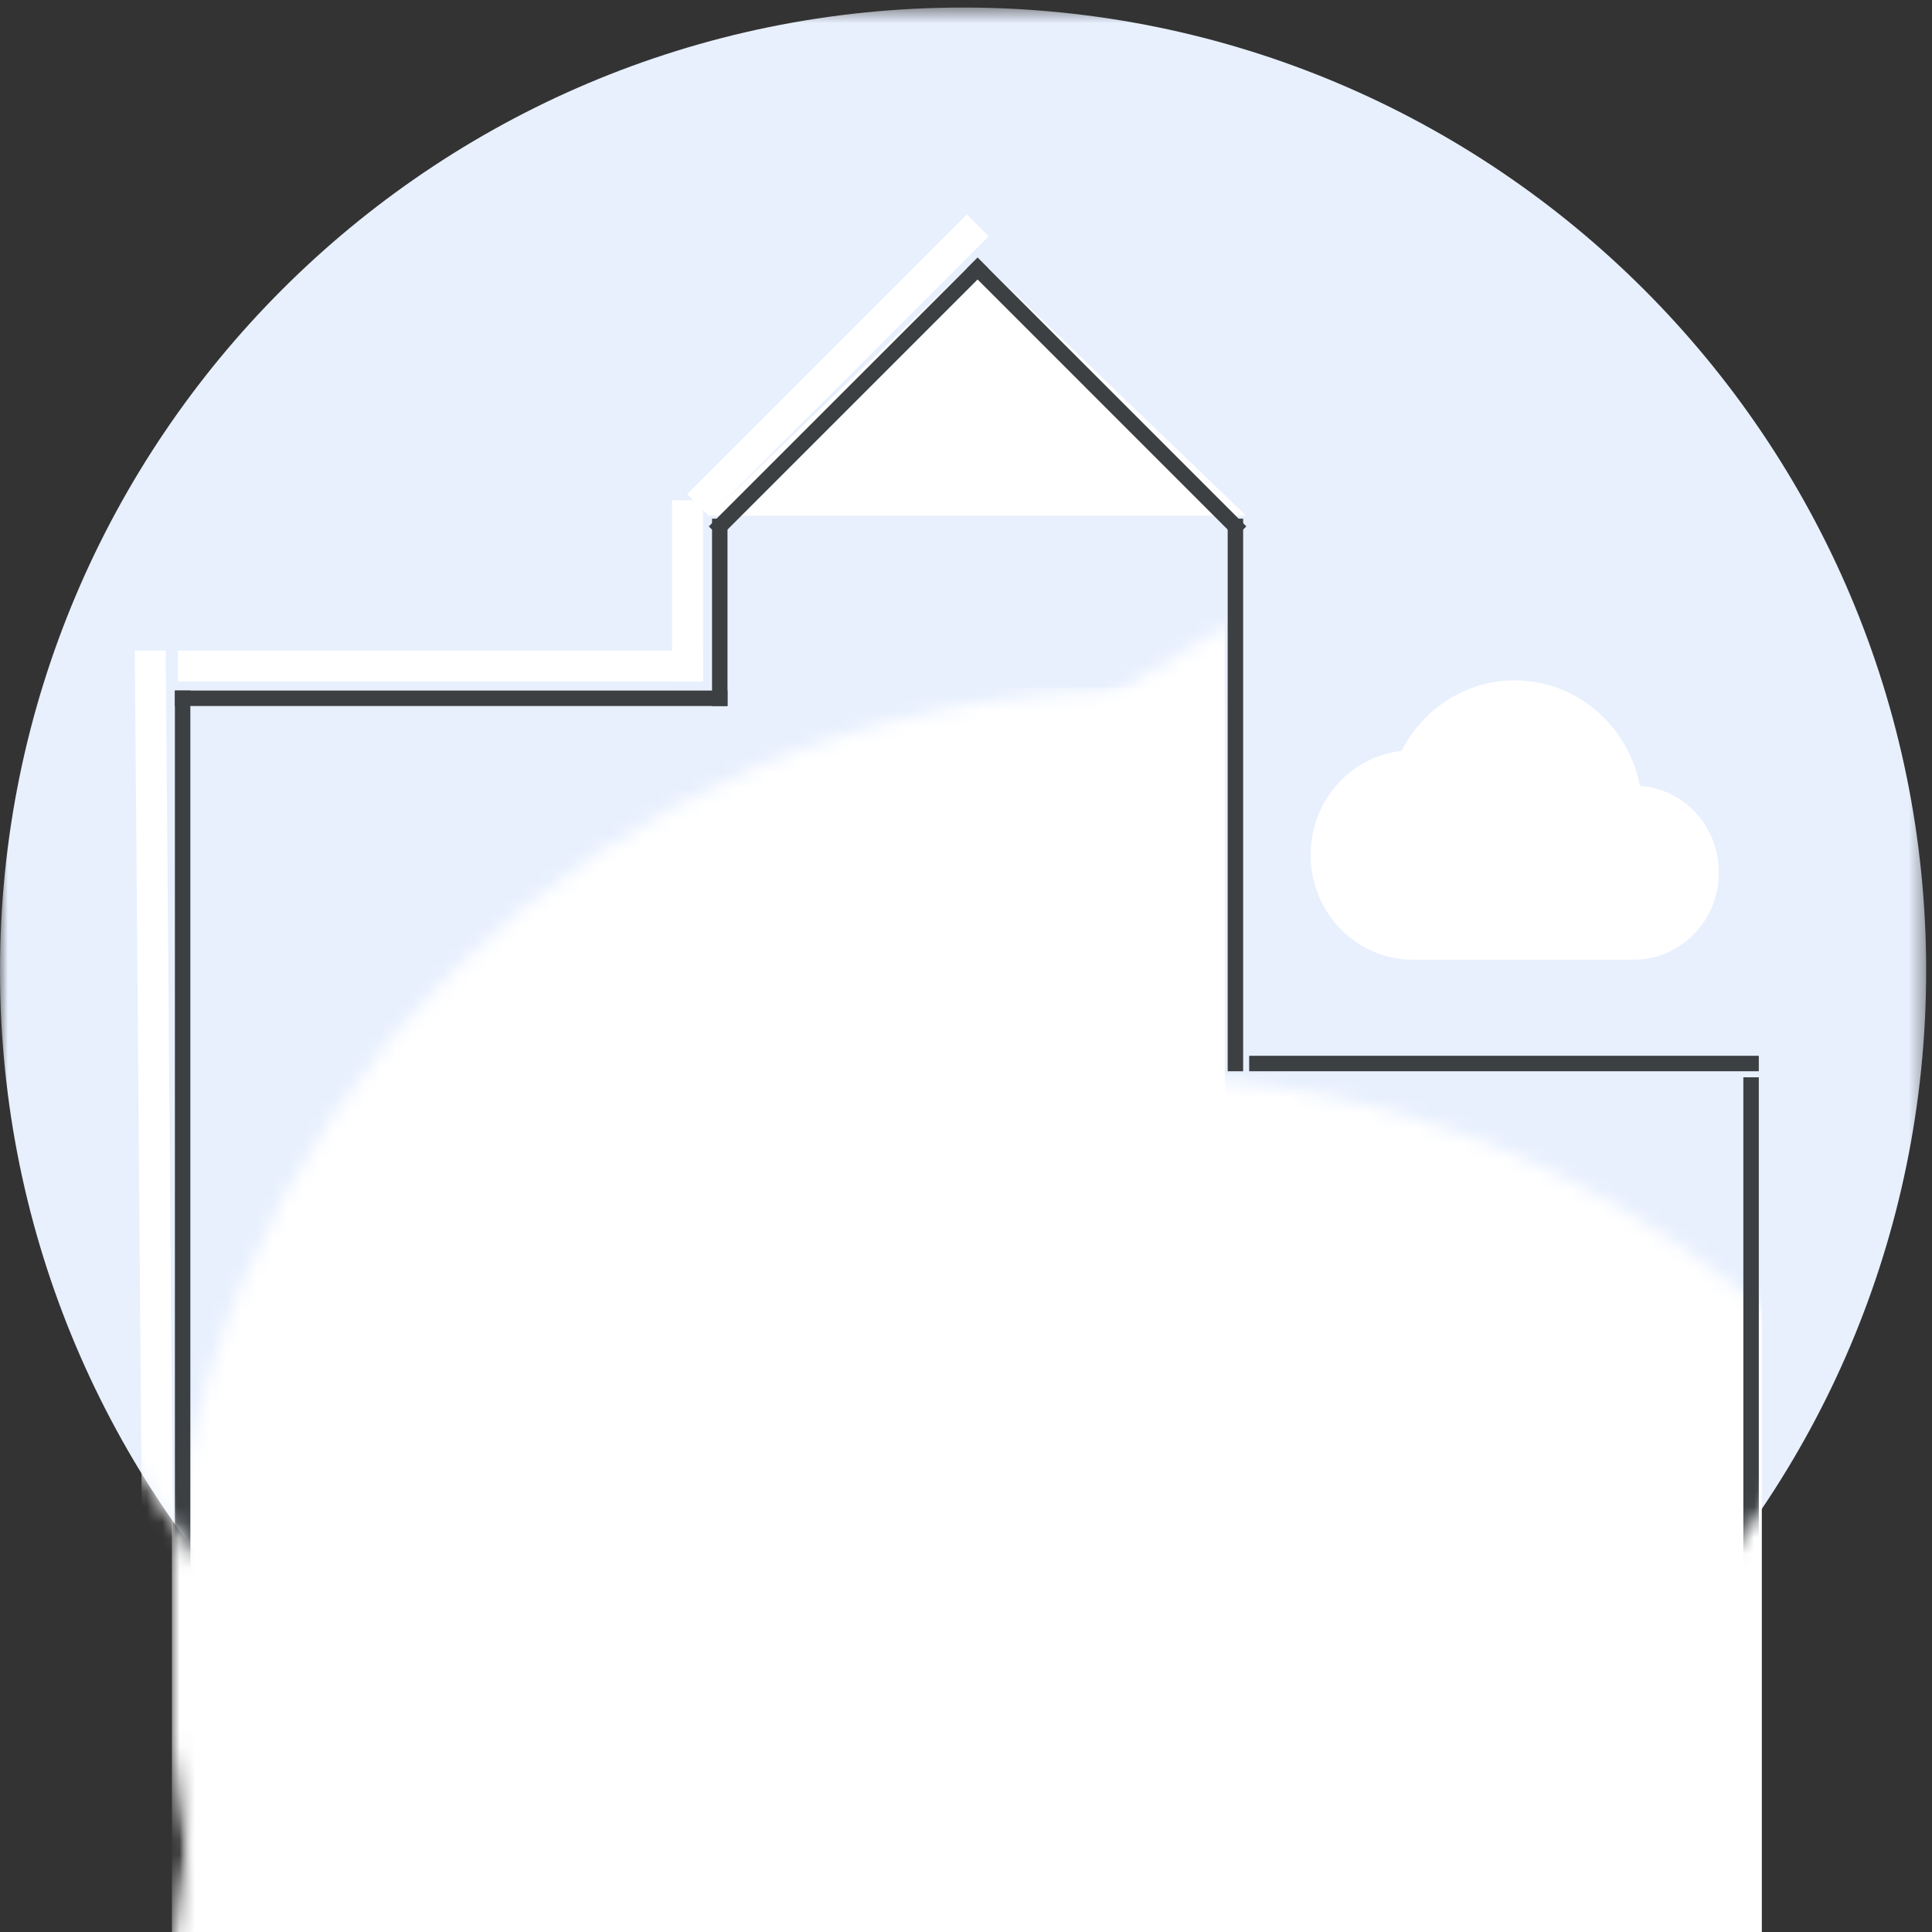
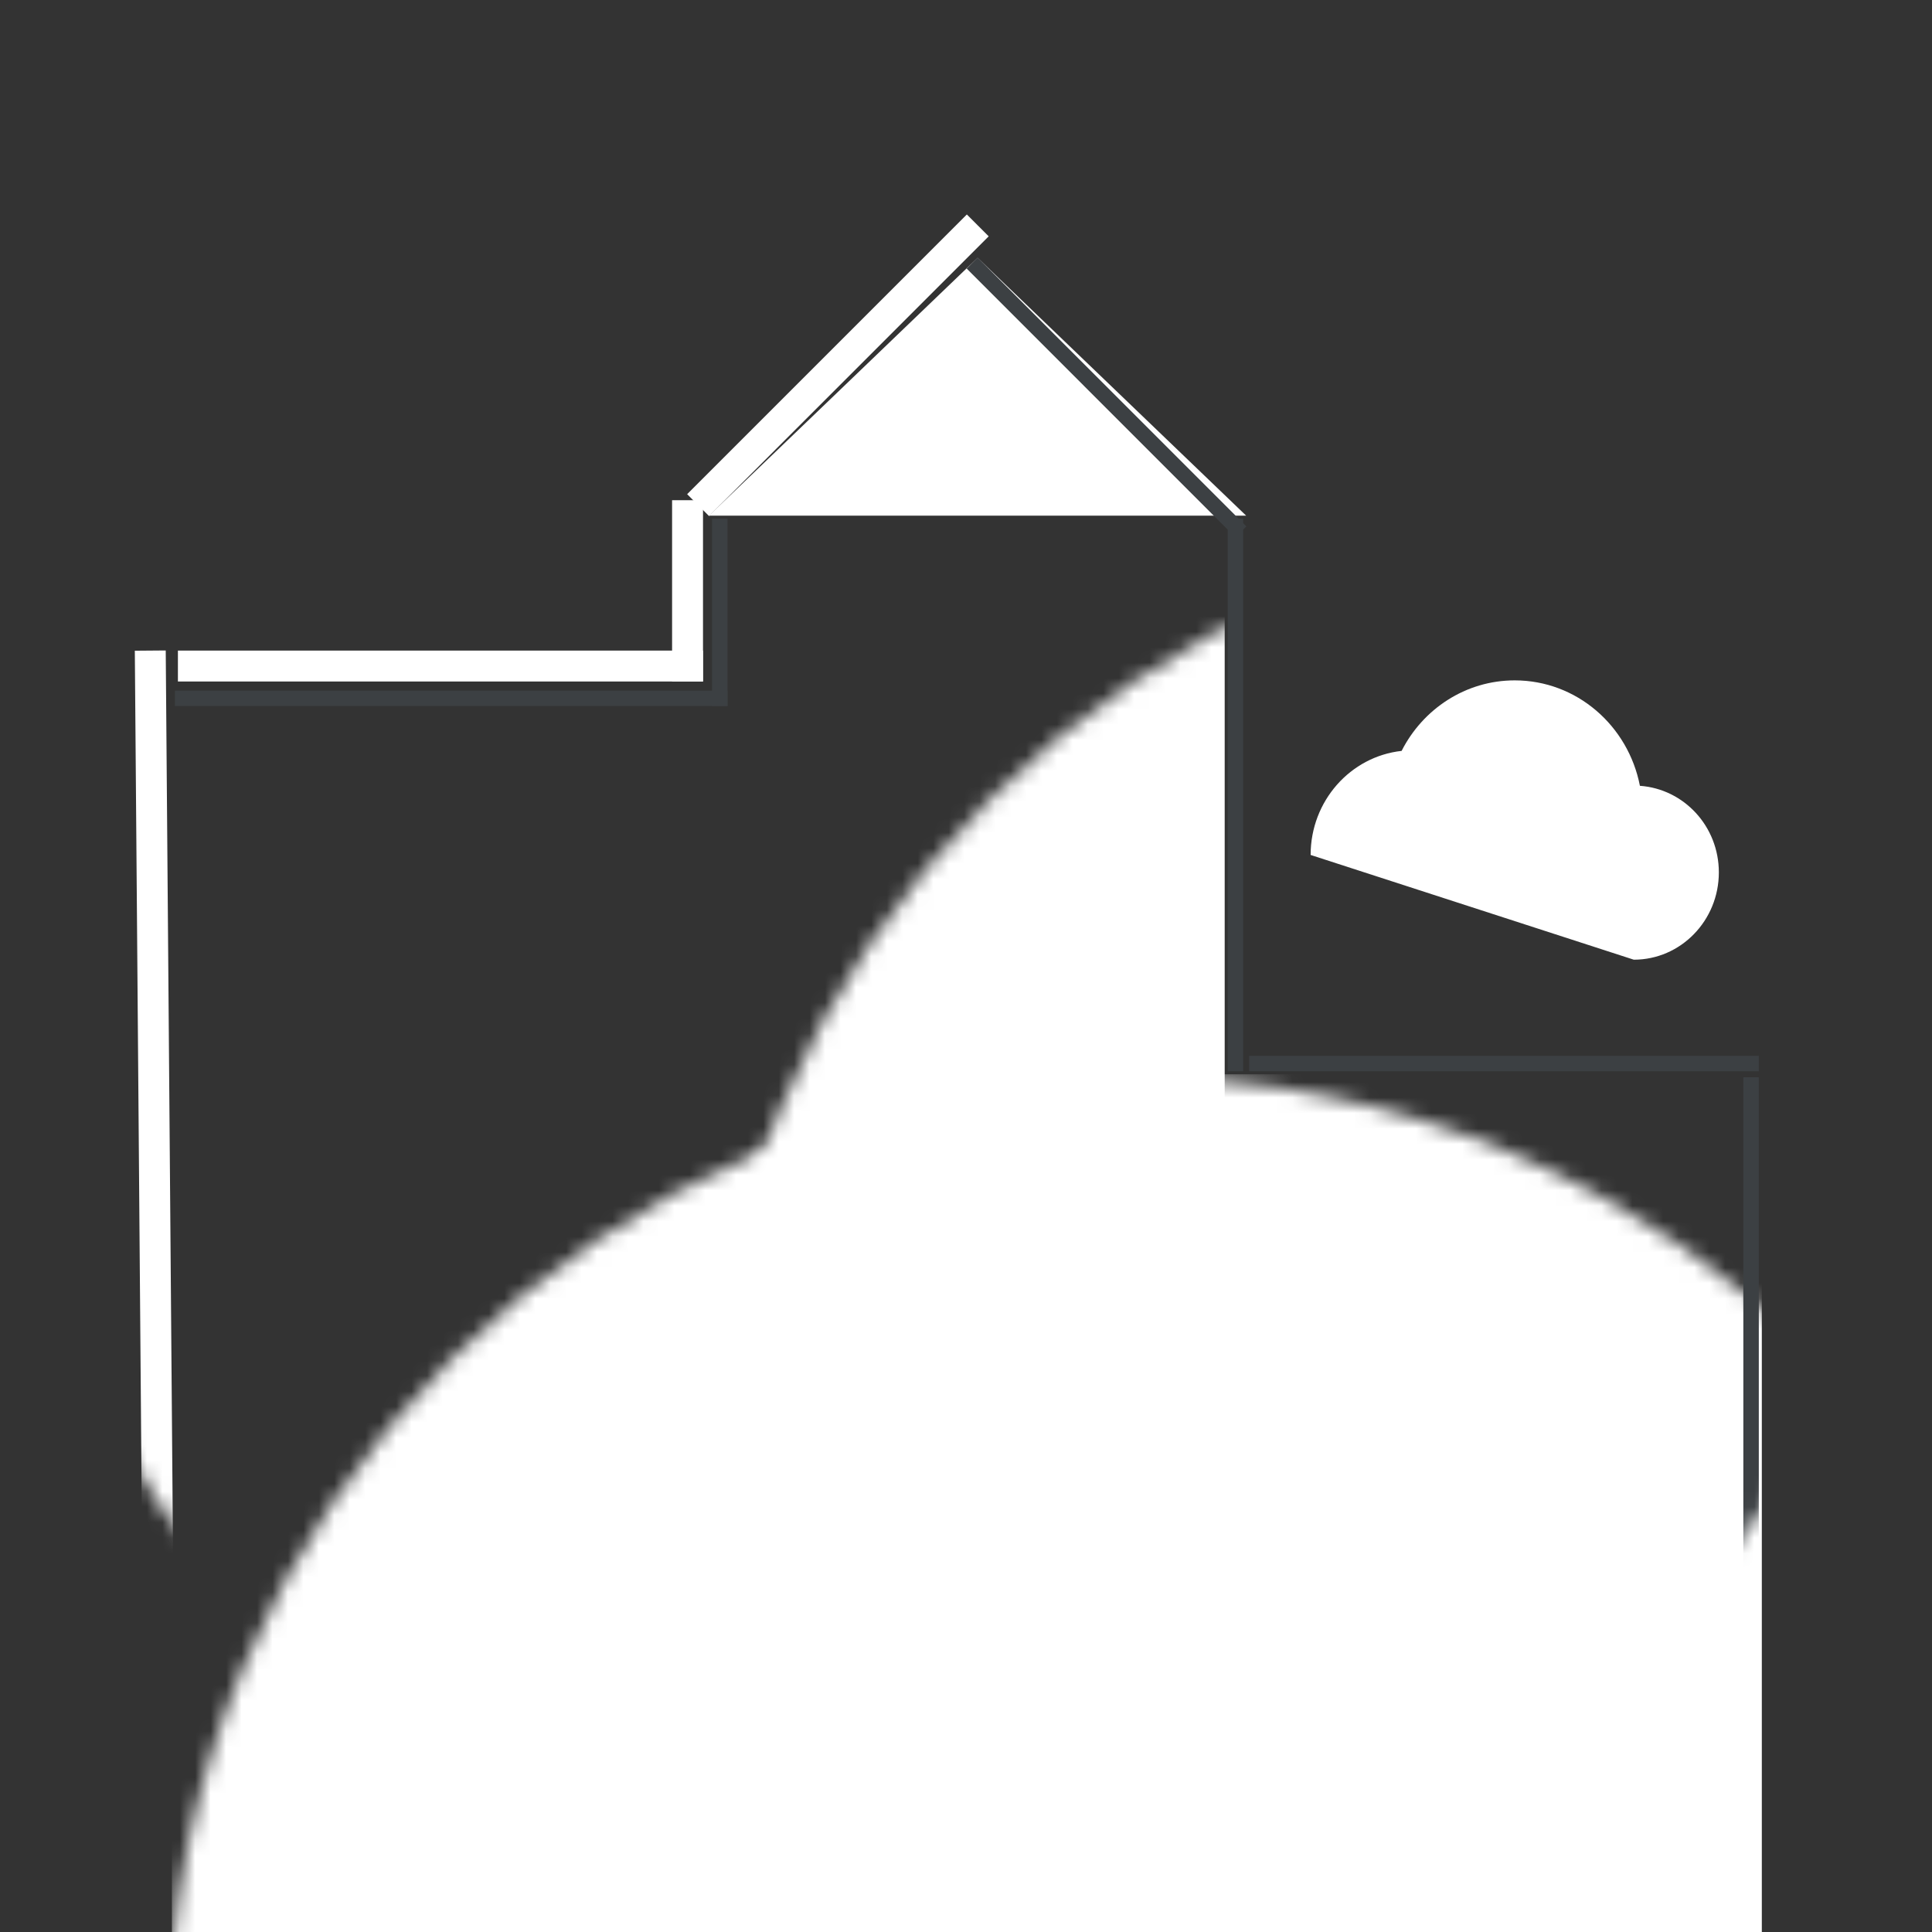
<svg xmlns="http://www.w3.org/2000/svg" xmlns:xlink="http://www.w3.org/1999/xlink" width="125px" height="125px" viewBox="0 0 125 125" version="1.1">
  <rect x="0" y="0" width="125" height="125" fill="#333333" stroke="none" />
  <title>choose_enterprise_edition</title>
  <defs>
    <polygon id="path-1" points="0 0.489 124.622 0.489 124.622 125.11 0 125.11" />
    <path d="M-0.266,62.59 C-0.266,97.058 27.741,125 62.29,125 L62.29,125 C96.837,125 124.845,97.058 124.845,62.59 L124.845,62.59 C124.845,28.122 96.837,0.179 62.29,0.179 L62.29,0.179 C27.741,0.179 -0.266,28.122 -0.266,62.59" id="path-3" />
  </defs>
  <g id="choose_enterprise_edition" stroke="none" stroke-width="1" fill="none" fill-rule="evenodd">
    <g id="blue-circle">
      <mask id="mask-2" fill="white">
        <use xlink:href="#path-1" />
      </mask>
      <g id="Clip-2" />
-       <path d="M62.312,125.11 C96.725,125.11 124.623,97.212 124.623,62.799 C124.623,28.386 96.725,0.488 62.312,0.488 C27.898,0.488 0,28.386 0,62.799 C0,97.212 27.898,125.11 62.312,125.11" id="Fill-1" fill="#E8F0FE" mask="url(#mask-2)" />
    </g>
    <mask id="mask-4" fill="white">
      <use xlink:href="#path-3" />
    </mask>
    <g id="mask" />
-     <path d="M106.102,50.842 C105.343,46.945 102.009,44.02 98.003,44.02 C94.822,44.02 92.06,45.872 90.684,48.583 C87.372,48.945 84.797,51.825 84.797,55.315 C84.797,59.053 87.757,62.092 91.4,62.092 L105.706,62.092 C108.744,62.092 111.209,59.562 111.209,56.444 C111.209,53.462 108.953,51.045 106.102,50.842 Z" id="Path-Copy-2" fill="#FFFFFF" mask="url(#mask-4)" />
-     <rect id="Rectangle" fill="#FFFFFF" mask="url(#mask-4)" x="11.121" y="44.484" width="68.115" height="80.626" />
+     <path d="M106.102,50.842 C105.343,46.945 102.009,44.02 98.003,44.02 C94.822,44.02 92.06,45.872 90.684,48.583 C87.372,48.945 84.797,51.825 84.797,55.315 L105.706,62.092 C108.744,62.092 111.209,59.562 111.209,56.444 C111.209,53.462 108.953,51.045 106.102,50.842 Z" id="Path-Copy-2" fill="#FFFFFF" mask="url(#mask-4)" />
    <rect id="Rectangle" fill="#FFFFFF" mask="url(#mask-4)" x="11.121" y="69.505" width="102.868" height="55.604" />
    <rect id="Rectangle" fill="#FFFFFF" mask="url(#mask-4)" x="45.874" y="33.363" width="33.363" height="91.747" />
    <polygon id="Triangle" fill="#FFFFFF" mask="url(#mask-4)" points="63.25 16.681 80.626 33.363 45.874 33.363" />
    <rect id="Rectangle" stroke="#3C4043" fill="#4285F4" mask="url(#mask-4)" x="22.742" y="57.495" width="11.511" height="11.511" />
    <rect id="Rectangle" stroke="#3C4043" fill="#4285F4" mask="url(#mask-4)" x="57.495" y="57.495" width="11.511" height="11.511" />
    <rect id="Rectangle" stroke="#3C4043" fill="#4285F4" mask="url(#mask-4)" x="57.495" y="33.863" width="11.511" height="11.511" />
-     <rect id="Rectangle" stroke="#3C4043" fill="#4285F4" mask="url(#mask-4)" x="57.495" y="79.736" width="11.511" height="11.511" />
    <rect id="Rectangle" stroke="#3C4043" fill="#4285F4" mask="url(#mask-4)" x="90.857" y="79.736" width="11.511" height="11.511" />
    <rect id="Rectangle" stroke="#3C4043" fill="#4285F4" mask="url(#mask-4)" x="57.495" y="103.368" width="11.511" height="11.511" />
    <rect id="Rectangle" stroke="#3C4043" fill="#4285F4" mask="url(#mask-4)" x="90.857" y="103.368" width="11.511" height="11.511" />
    <rect id="Rectangle" stroke="#3C4043" fill="#4285F4" mask="url(#mask-4)" x="22.742" y="79.736" width="11.511" height="11.511" />
    <rect id="Rectangle" stroke="#3C4043" fill="#4285F4" mask="url(#mask-4)" x="22.742" y="103.368" width="11.511" height="11.511" />
    <line x1="79.931" y1="34.058" x2="63.25" y2="17.376" id="Line" stroke="#3C4043" stroke-linecap="square" mask="url(#mask-4)" />
-     <line x1="63.25" y1="34.058" x2="46.569" y2="17.376" id="Line" stroke="#3C4043" stroke-linecap="square" mask="url(#mask-4)" transform="translate(54.909, 25.717) scale(-1, 1) translate(-54.909, -25.717) " />
-     <line x1="11.816" y1="45.179" x2="11.816" y2="125.805" id="Line" stroke="#3C4043" stroke-linecap="square" mask="url(#mask-4)" />
    <line x1="9.731" y1="43.093" x2="10.385" y2="124.249" id="Line" stroke="#FFFFFF" stroke-width="2" stroke-linecap="square" mask="url(#mask-4)" />
    <line x1="113.294" y1="70.201" x2="113.294" y2="125.805" id="Line" stroke="#3C4043" stroke-linecap="square" mask="url(#mask-4)" />
    <line x1="79.931" y1="34.058" x2="79.931" y2="68.81" id="Line" stroke="#3C4043" stroke-linecap="square" mask="url(#mask-4)" />
    <line x1="46.569" y1="34.058" x2="46.569" y2="45.179" id="Line" stroke="#3C4043" stroke-linecap="square" mask="url(#mask-4)" />
    <line x1="113.294" y1="68.81" x2="81.321" y2="68.81" id="Line" stroke="#3C4043" stroke-linecap="square" mask="url(#mask-4)" />
    <line x1="46.569" y1="45.179" x2="11.816" y2="45.179" id="Line" stroke="#3C4043" stroke-linecap="square" mask="url(#mask-4)" />
    <line x1="62.555" y1="31.973" x2="45.874" y2="15.291" id="Line" stroke="#FFFFFF" stroke-width="2" stroke-linecap="square" mask="url(#mask-4)" transform="translate(54.214, 23.632) scale(-1, 1) translate(-54.214, -23.632) " />
    <line x1="44.484" y1="33.363" x2="44.484" y2="43.093" id="Line" stroke="#FFFFFF" stroke-width="2" stroke-linecap="square" mask="url(#mask-4)" />
    <line x1="44.484" y1="43.093" x2="12.511" y2="43.093" id="Line" stroke="#FFFFFF" stroke-width="2" stroke-linecap="square" mask="url(#mask-4)" />
  </g>
</svg>